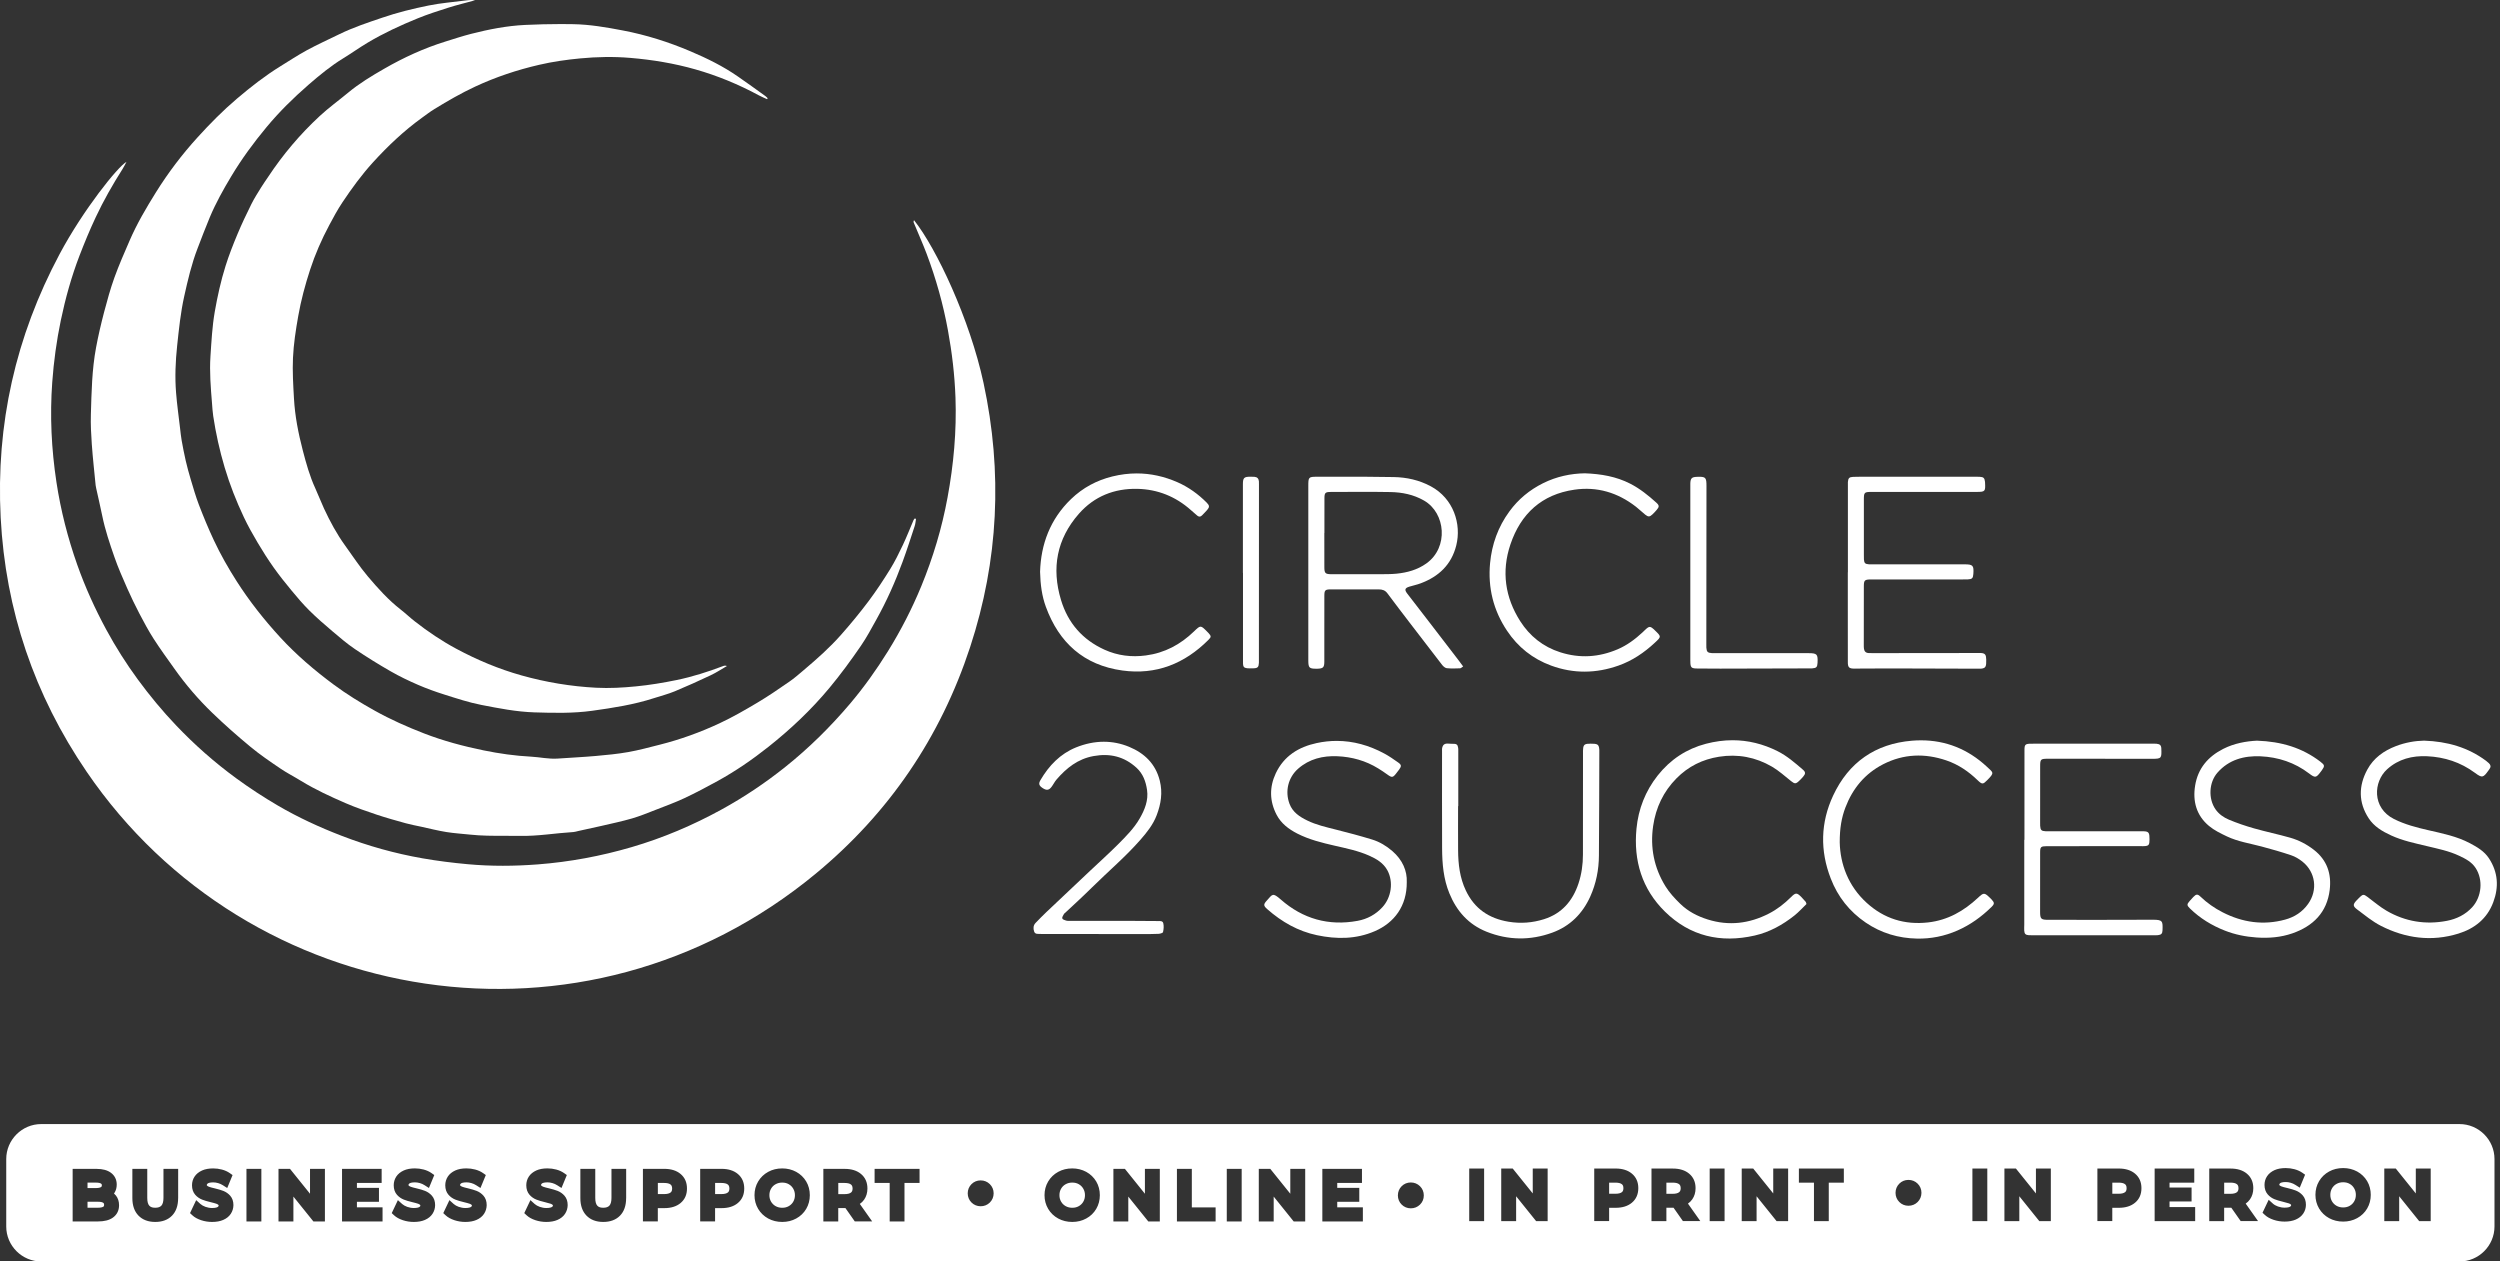
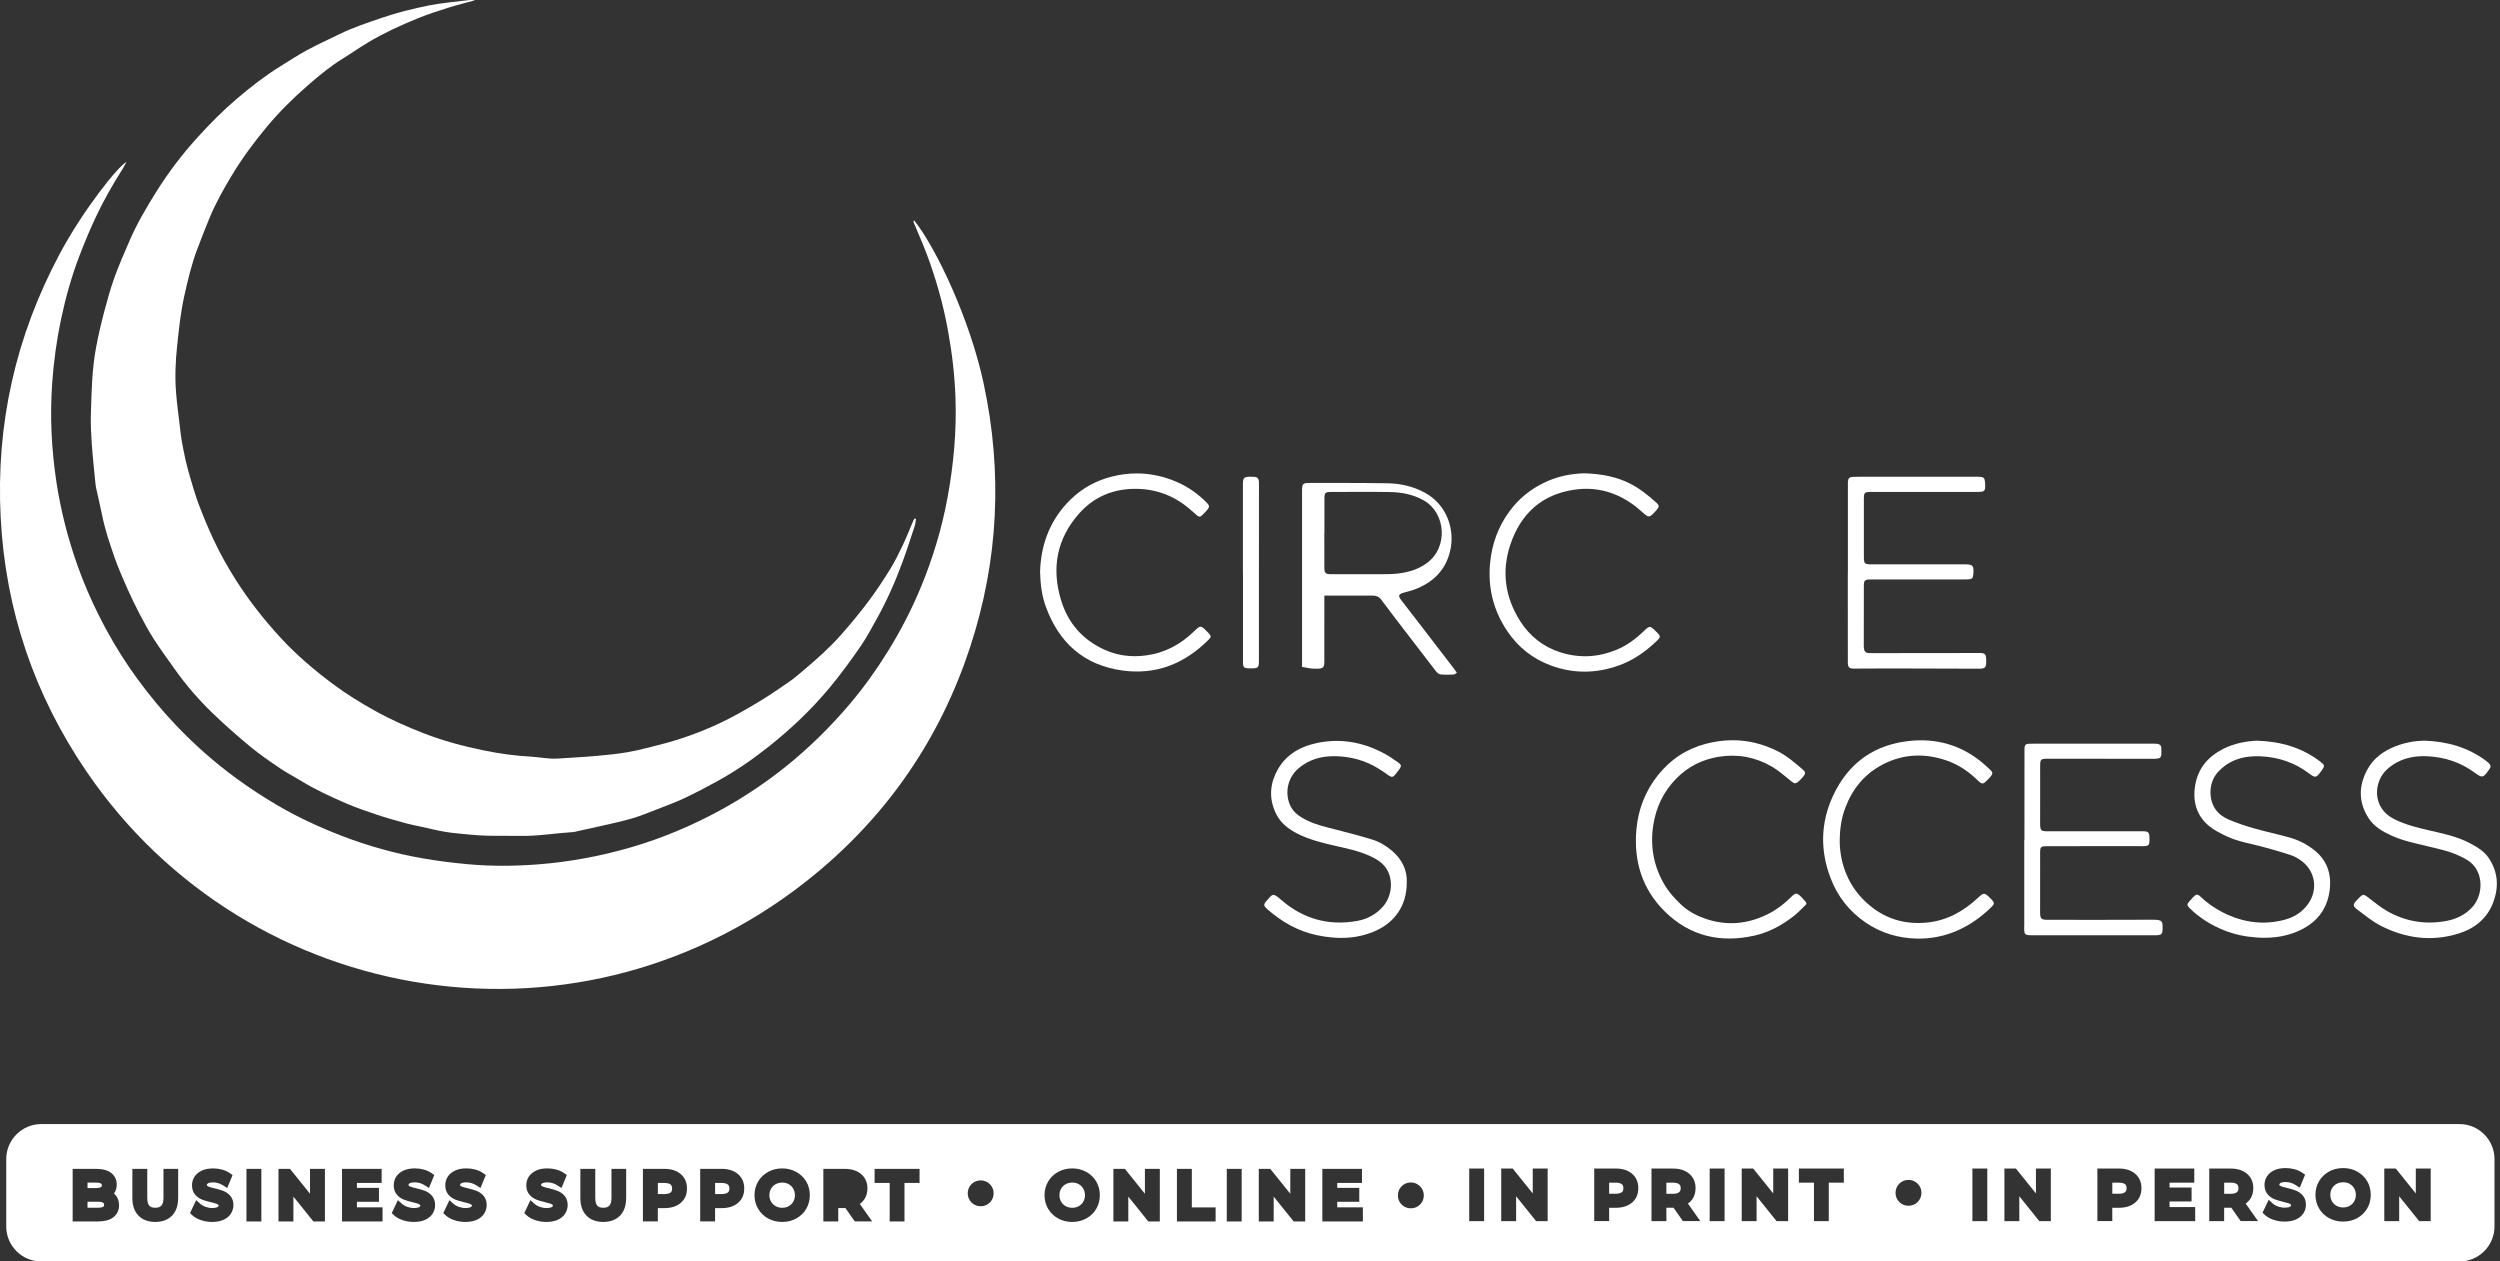
<svg xmlns="http://www.w3.org/2000/svg" version="1.1" id="Layer_1" x="0px" y="0px" viewBox="0 0 857.53 432.7" style="enable-background:new 0 0 857.53 432.7;" xml:space="preserve">
  <rect x="0" y="0" width="857.53" height="432.7" fill="#333333" stroke="none" />
  <style type="text/css">
	.st0{fill:#FFFFFF;}
</style>
  <g>
    <path class="st0" d="M33.5,412.21h-3.48v2.06h3.48c1.21,0,1.74-0.23,1.95-0.36c0.1-0.06,0.26-0.17,0.26-0.66   C35.71,412.89,35.71,412.21,33.5,412.21z" />
    <path class="st0" d="M556.32,406.2c-0.44-0.36-1.2-0.54-2.19-0.54h-2.18v3.81h2.18c1,0,1.75-0.19,2.19-0.54l0,0   c0.25-0.2,0.53-0.53,0.53-1.36C556.85,406.73,556.57,406.4,556.32,406.2z" />
    <path class="st0" d="M34.68,407.16c0.14-0.1,0.25-0.2,0.25-0.58s-0.12-0.49-0.26-0.58c-0.23-0.16-0.72-0.35-1.71-0.35h-2.94v1.87   h2.94C33.95,407.51,34.44,407.32,34.68,407.16z" />
    <path class="st0" d="M575.96,406.2c-0.44-0.36-1.2-0.54-2.19-0.54h-2.18v3.83h2.18c0.99,0,1.75-0.19,2.19-0.55   c0.25-0.21,0.54-0.55,0.54-1.38C576.49,406.73,576.21,406.4,575.96,406.2z" />
-     <path class="st0" d="M291.91,406.31c-0.44-0.36-1.2-0.54-2.19-0.54h-2.18v3.83h2.18c0.99,0,1.75-0.19,2.19-0.55   c0.25-0.21,0.54-0.55,0.54-1.38C292.44,406.85,292.15,406.51,291.91,406.31z" />
    <path class="st0" d="M270.56,406.2c-0.66-0.38-1.4-0.56-2.25-0.56c-0.86,0-1.6,0.19-2.28,0.57c-0.67,0.37-1.17,0.87-1.55,1.53   c-0.38,0.66-0.57,1.39-0.57,2.22c0,0.84,0.19,1.56,0.57,2.22c0.38,0.65,0.89,1.15,1.55,1.53c0.68,0.38,1.43,0.57,2.28,0.57   c0.85,0,1.59-0.18,2.25-0.56c0.66-0.37,1.16-0.88,1.54-1.53c0.38-0.66,0.57-1.39,0.57-2.22s-0.19-1.56-0.57-2.22   C271.72,407.08,271.22,406.58,270.56,406.2z" />
    <path class="st0" d="M249.66,406.31c-0.44-0.36-1.2-0.54-2.19-0.54h-2.18v3.81h2.18c1,0,1.75-0.19,2.19-0.54   c0.25-0.2,0.53-0.53,0.53-1.36C250.19,406.85,249.9,406.51,249.66,406.31z" />
    <path class="st0" d="M370.05,406.2c-0.66-0.38-1.4-0.56-2.25-0.56c-0.86,0-1.6,0.19-2.28,0.57c-0.67,0.37-1.17,0.87-1.55,1.53   c-0.38,0.66-0.57,1.39-0.57,2.22c0,0.84,0.19,1.56,0.57,2.22c0.38,0.66,0.89,1.15,1.55,1.53c0.68,0.38,1.43,0.57,2.28,0.57   c0.85,0,1.59-0.18,2.25-0.56c0.66-0.37,1.16-0.88,1.54-1.53c0.38-0.66,0.57-1.39,0.57-2.22c0-0.83-0.19-1.56-0.57-2.22   C371.21,407.08,370.7,406.58,370.05,406.2z" />
    <path class="st0" d="M230.02,406.31c-0.44-0.36-1.2-0.54-2.19-0.54h-2.18v3.81h2.18c1,0,1.75-0.19,2.19-0.54   c0.25-0.2,0.53-0.53,0.53-1.36C230.55,406.85,230.26,406.51,230.02,406.31z" />
    <path class="st0" d="M728.92,406.2c-0.44-0.36-1.2-0.54-2.19-0.54h-2.18v3.81h2.18c1,0,1.75-0.19,2.19-0.54   c0.25-0.2,0.53-0.53,0.53-1.36C729.45,406.73,729.16,406.4,728.92,406.2z" />
    <path class="st0" d="M767.29,406.2c-0.44-0.36-1.2-0.54-2.19-0.54h-2.18v3.83h2.18c0.99,0,1.75-0.19,2.19-0.55   c0.25-0.21,0.54-0.55,0.54-1.38C767.82,406.73,767.54,406.4,767.29,406.2z" />
    <path class="st0" d="M805.98,406.09c-0.66-0.38-1.4-0.56-2.25-0.56c-0.86,0-1.6,0.19-2.28,0.57c-0.67,0.37-1.18,0.87-1.55,1.53   c-0.38,0.66-0.57,1.39-0.57,2.22c0,0.84,0.19,1.56,0.57,2.22c0.38,0.65,0.89,1.15,1.55,1.53c0.68,0.38,1.43,0.57,2.28,0.57   c0.85,0,1.59-0.18,2.25-0.56c0.66-0.37,1.16-0.88,1.54-1.53c0.38-0.66,0.57-1.39,0.57-2.22c0-0.83-0.19-1.56-0.57-2.22   C807.14,406.96,806.64,406.46,805.98,406.09z" />
    <path class="st0" d="M843.64,385.57H14.14c-6.6,0-12,5.4-12,12v23.13c0,6.6,5.4,12,12,12h829.5c6.6,0,12-5.4,12-12v-23.13   C855.64,390.97,850.24,385.57,843.64,385.57z M38.74,417.64c-1.25,0.9-2.94,1.33-5.15,1.33h-8.67v-18.03h8.24   c2.04,0,3.67,0.44,4.87,1.32c1.32,0.97,2.01,2.37,2.01,4.06c0,1.07-0.26,2.03-0.78,2.84c-0.05,0.08-0.1,0.16-0.16,0.23   c0.24,0.21,0.46,0.44,0.67,0.7c0.71,0.9,1.07,2.03,1.07,3.33C40.84,415.2,40.11,416.66,38.74,417.64z M61.1,410.99   c0,2.56-0.71,4.58-2.1,6c-1.4,1.43-3.34,2.15-5.75,2.15c-2.41,0-4.35-0.73-5.75-2.17c-1.39-1.43-2.1-3.44-2.1-5.98v-10.05h5.11   v9.96c0,2.8,1.11,3.37,2.77,3.37c0.95,0,1.63-0.24,2.08-0.72c0.46-0.5,0.71-1.42,0.71-2.65v-9.96h5.04V410.99z M79.16,416.36   c-0.59,0.89-1.46,1.6-2.6,2.09c-1.06,0.46-2.34,0.69-3.82,0.69c-1.29,0-2.55-0.2-3.75-0.6c-1.25-0.42-2.27-0.98-3.02-1.69   l-0.79-0.74l2.11-4.45l1.47,1.33c0.43,0.38,1.01,0.71,1.72,0.97c0.73,0.26,1.5,0.4,2.27,0.4c1.23,0,1.76-0.24,1.96-0.38   c0.26-0.18,0.28-0.31,0.28-0.47c0-0.14-0.03-0.17-0.05-0.19c-0.18-0.18-0.42-0.31-0.71-0.42c-0.44-0.15-1.1-0.34-1.96-0.54   c-1.22-0.29-2.18-0.58-2.94-0.88c-0.91-0.36-1.71-0.92-2.36-1.66c-0.73-0.84-1.11-1.94-1.11-3.26c0-1.09,0.29-2.1,0.88-2.98   c0.58-0.88,1.44-1.58,2.56-2.09c1.05-0.47,2.33-0.71,3.81-0.71c1.02,0,2.03,0.13,3.01,0.39c1.02,0.27,1.92,0.68,2.68,1.21   l0.97,0.68l-1.83,4.44l-1.48-0.94c-0.51-0.33-1.07-0.58-1.64-0.74c-0.58-0.17-1.16-0.25-1.7-0.25c-1.17,0-1.68,0.24-1.87,0.38   c-0.29,0.21-0.31,0.36-0.31,0.53c0,0.14,0.03,0.16,0.05,0.18c0.2,0.18,0.45,0.33,0.76,0.44c0.45,0.16,1.1,0.34,1.92,0.52   c1.21,0.29,2.19,0.59,2.95,0.88h0c0.9,0.36,1.69,0.91,2.34,1.64c0.74,0.84,1.11,1.93,1.11,3.24   C80.05,414.46,79.75,415.46,79.16,416.36z M89.65,418.97h-5.11v-18.03h5.11V418.97z M111.45,418.97h-3.95l-6.86-8.53v8.53h-5.11   v-18.03h3.95l6.86,8.53v-8.53h5.11V418.97z M131.21,418.97h-13.89v-18.03h13.59v4.83h-8.48v1.68h7.56v4.78h-7.56v1.91h8.79V418.97z    M148.35,416.36c-0.59,0.89-1.46,1.6-2.6,2.09c-1.06,0.46-2.34,0.69-3.82,0.69c-1.29,0-2.55-0.2-3.75-0.6   c-1.25-0.42-2.27-0.98-3.02-1.69l-0.79-0.74l2.11-4.45l1.47,1.33c0.43,0.38,1.01,0.71,1.72,0.97c0.73,0.26,1.5,0.4,2.27,0.4   c1.23,0,1.76-0.24,1.96-0.38c0.26-0.18,0.28-0.31,0.28-0.47c0-0.14-0.03-0.17-0.05-0.19c-0.18-0.18-0.42-0.31-0.71-0.42   c-0.44-0.15-1.1-0.34-1.96-0.54c-1.22-0.29-2.18-0.58-2.94-0.88c-0.91-0.36-1.71-0.92-2.36-1.66c-0.73-0.84-1.11-1.94-1.11-3.26   c0-1.09,0.3-2.1,0.88-2.99c0.58-0.88,1.44-1.58,2.56-2.09c1.05-0.47,2.33-0.71,3.81-0.71c1.02,0,2.03,0.13,3.01,0.39   c1.02,0.27,1.92,0.68,2.68,1.21l0.97,0.68l-1.83,4.44l-1.48-0.94c-0.51-0.33-1.07-0.58-1.64-0.74c-0.58-0.17-1.15-0.25-1.7-0.25   c-1.17,0-1.68,0.24-1.88,0.38c-0.29,0.21-0.31,0.36-0.31,0.53c0,0.14,0.03,0.16,0.05,0.18c0.2,0.18,0.45,0.33,0.76,0.44   c0.45,0.16,1.1,0.34,1.92,0.52c1.23,0.29,2.19,0.58,2.95,0.88c0.9,0.36,1.69,0.91,2.34,1.64c0.74,0.84,1.11,1.93,1.11,3.24   C149.24,414.46,148.94,415.46,148.35,416.36z M166.03,416.36c-0.59,0.89-1.46,1.6-2.6,2.09c-1.06,0.46-2.34,0.69-3.82,0.69   c-1.29,0-2.55-0.2-3.75-0.6c-1.25-0.42-2.27-0.98-3.02-1.69l-0.79-0.74l2.11-4.45l1.47,1.33c0.43,0.38,1.01,0.71,1.72,0.97   c0.73,0.26,1.5,0.4,2.27,0.4c1.23,0,1.76-0.24,1.96-0.38c0.26-0.18,0.28-0.31,0.28-0.47c0-0.14-0.03-0.17-0.05-0.19   c-0.18-0.18-0.42-0.31-0.71-0.42c-0.44-0.15-1.1-0.34-1.96-0.54c-1.22-0.29-2.18-0.58-2.94-0.88c-0.91-0.36-1.71-0.92-2.36-1.66   c-0.73-0.84-1.11-1.94-1.11-3.26c0-1.09,0.3-2.1,0.88-2.99c0.58-0.88,1.44-1.58,2.56-2.09c1.05-0.47,2.33-0.71,3.81-0.71   c1.02,0,2.03,0.13,3.01,0.39c1.02,0.27,1.92,0.68,2.68,1.21l0.97,0.68l-1.83,4.44l-1.48-0.94c-0.51-0.33-1.07-0.58-1.64-0.74   c-0.58-0.17-1.15-0.25-1.7-0.25c-1.17,0-1.68,0.24-1.87,0.38c-0.29,0.21-0.31,0.36-0.31,0.53c0,0.14,0.03,0.16,0.05,0.18   c0.2,0.18,0.45,0.33,0.76,0.44c0.45,0.16,1.1,0.34,1.92,0.52c1.21,0.29,2.19,0.59,2.95,0.88l0,0c0.9,0.36,1.69,0.91,2.34,1.64   c0.74,0.84,1.11,1.93,1.11,3.24C166.92,414.46,166.62,415.46,166.03,416.36z M193.81,416.36c-0.59,0.89-1.46,1.6-2.6,2.09   c-1.06,0.46-2.34,0.69-3.82,0.69c-1.29,0-2.55-0.2-3.75-0.6c-1.25-0.42-2.27-0.98-3.02-1.69l-0.79-0.74l2.11-4.45l1.47,1.33   c0.43,0.38,1.01,0.71,1.72,0.97c0.73,0.26,1.5,0.4,2.27,0.4c1.23,0,1.76-0.24,1.97-0.38c0.26-0.18,0.28-0.31,0.28-0.47   c0-0.14-0.03-0.17-0.05-0.19c-0.18-0.18-0.42-0.31-0.71-0.42c-0.44-0.15-1.1-0.33-1.96-0.54c-1.22-0.29-2.18-0.58-2.94-0.88   c-0.91-0.36-1.71-0.92-2.36-1.66c-0.73-0.84-1.11-1.94-1.11-3.26c0-1.09,0.29-2.1,0.88-2.99c0.58-0.88,1.44-1.58,2.56-2.09   c1.05-0.47,2.33-0.71,3.81-0.71c1.02,0,2.03,0.13,3.01,0.39c1.02,0.27,1.92,0.68,2.68,1.21l0.97,0.68l-1.83,4.44l-1.48-0.94   c-0.52-0.33-1.07-0.58-1.64-0.74c-0.58-0.17-1.15-0.25-1.7-0.25c-1.17,0-1.68,0.24-1.88,0.38c-0.29,0.21-0.31,0.36-0.31,0.53   c0,0.14,0.03,0.16,0.05,0.18c0.2,0.18,0.45,0.33,0.76,0.44c0.45,0.16,1.1,0.34,1.92,0.52c1.21,0.29,2.19,0.59,2.95,0.88l0,0   c0.9,0.36,1.69,0.91,2.34,1.64c0.74,0.84,1.11,1.93,1.11,3.24C194.7,414.46,194.4,415.46,193.81,416.36z M214.77,410.99   c0,2.56-0.71,4.58-2.1,6c-1.4,1.43-3.34,2.15-5.75,2.15c-2.41,0-4.35-0.73-5.75-2.17c-1.39-1.43-2.1-3.44-2.1-5.98v-10.05h5.11   v9.96c0,2.8,1.11,3.37,2.77,3.37c0.95,0,1.63-0.24,2.08-0.72c0.46-0.5,0.71-1.42,0.71-2.65v-9.96h5.04V410.99z M233.44,412.66   c-1.39,1.16-3.25,1.74-5.55,1.74h-2.25v4.56h-5.11v-18.03h7.35c2.3,0,4.17,0.59,5.55,1.74c1.47,1.22,2.21,2.9,2.21,4.99   C235.65,409.76,234.91,411.44,233.44,412.66z M253.08,412.66c-1.38,1.16-3.25,1.74-5.55,1.74h-2.25v4.56h-5.11v-18.03h7.35   c2.3,0,4.17,0.59,5.55,1.74c1.47,1.22,2.21,2.9,2.21,4.99C255.29,409.76,254.55,411.44,253.08,412.66z M276.54,414.66   c-0.82,1.4-1.98,2.51-3.43,3.3c-1.44,0.79-3.05,1.18-4.8,1.18c-1.76,0-3.39-0.4-4.82-1.18c-1.45-0.8-2.61-1.91-3.44-3.31   c-0.83-1.4-1.25-2.98-1.25-4.69c0-1.71,0.42-3.29,1.25-4.69c0.83-1.4,1.99-2.52,3.44-3.31c1.43-0.79,3.06-1.18,4.82-1.18   c1.75,0,3.36,0.4,4.8,1.18c1.45,0.79,2.6,1.91,3.43,3.3c0.82,1.39,1.24,2.98,1.24,4.7S277.36,413.26,276.54,414.66z M293.21,418.97   l-3.22-4.59c-0.08,0-0.14,0-0.21,0h-2.25v4.59h-5.11v-18.03h7.36c2.3,0,4.17,0.59,5.55,1.74c1.47,1.22,2.21,2.9,2.21,4.99   c0,1.47-0.38,2.75-1.13,3.82h0c-0.4,0.58-0.9,1.07-1.48,1.47l4.24,6H293.21z M315.42,405.77h-5.17v13.2h-5.08v-13.2h-5.17v-4.83   h15.42V405.77z M339.53,412.48c-0.85,0.84-1.94,1.28-3.15,1.28c-1.22,0-2.31-0.45-3.15-1.29c-0.84-0.84-1.29-1.93-1.29-3.14   c0-1.22,0.45-2.31,1.29-3.15c0.83-0.84,1.92-1.29,3.14-1.29c1.21,0,2.3,0.44,3.15,1.28c0.85,0.84,1.31,1.93,1.31,3.15   C340.83,410.55,340.38,411.63,339.53,412.48z M376.02,414.66c-0.82,1.4-1.97,2.51-3.43,3.3c-1.44,0.79-3.05,1.18-4.8,1.18   c-1.76,0-3.39-0.4-4.82-1.18c-1.45-0.79-2.61-1.91-3.44-3.31c-0.83-1.4-1.25-2.98-1.25-4.69c0-1.71,0.42-3.29,1.25-4.69   c0.83-1.4,1.99-2.52,3.44-3.31c1.43-0.79,3.06-1.18,4.82-1.18c1.75,0,3.36,0.4,4.8,1.18c1.45,0.79,2.6,1.91,3.43,3.3   c0.82,1.39,1.24,2.98,1.24,4.7S376.84,413.26,376.02,414.66z M397.83,418.97h-3.95l-6.86-8.53v8.53h-5.11v-18.03h3.95l6.86,8.53   v-8.53h5.11V418.97z M416.97,418.97H403.7v-18.03h5.11v13.2h8.16V418.97z M425.91,418.97h-5.11v-18.03h5.11V418.97z M447.7,418.97   h-3.95l-6.86-8.53v8.53h-5.11v-18.03h3.95l6.86,8.53v-8.53h5.11V418.97z M467.47,418.97h-13.89v-18.03h13.59v4.83h-8.48v1.68h7.56   v4.78h-7.56v1.91h8.79V418.97z M487.08,413.19c-0.86,0.84-1.94,1.28-3.15,1.28c-1.22,0-2.31-0.45-3.15-1.29   c-0.84-0.84-1.29-1.93-1.29-3.14c0-1.22,0.45-2.31,1.29-3.15c0.83-0.84,1.92-1.29,3.14-1.29c1.21,0,2.3,0.44,3.15,1.28   c0.85,0.84,1.31,1.93,1.31,3.15C488.39,411.26,487.94,412.35,487.08,413.19z M509.07,418.86h-5.11v-18.03h5.11V418.86z    M530.86,418.86h-3.95l-6.86-8.53v8.53h-5.11v-18.03h3.95l6.86,8.53v-8.53h5.11V418.86z M559.75,412.55   c-1.39,1.16-3.25,1.74-5.55,1.74h-2.25v4.56h-5.11v-18.03h7.36c2.3,0,4.17,0.59,5.55,1.74c1.47,1.22,2.21,2.9,2.21,4.99   S561.21,411.33,559.75,412.55z M577.27,418.86l-3.22-4.59c-0.08,0-0.14,0-0.21,0h-2.25v4.59h-5.11v-18.03h7.36   c2.3,0,4.17,0.59,5.55,1.74c1.47,1.22,2.21,2.9,2.21,4.99c0,1.46-0.38,2.75-1.13,3.82l0,0c-0.4,0.58-0.9,1.07-1.48,1.47l4.24,6   H577.27z M591.55,418.86h-5.11v-18.03h5.11V418.86z M613.34,418.86h-3.95l-6.86-8.53v8.53h-5.1v-18.03h3.95l6.86,8.53v-8.53h5.11   V418.86z M632.46,405.66h-5.17v13.2h-5.08v-13.2h-5.17v-4.83h15.42V405.66z M657.77,412.31c-0.85,0.84-1.94,1.28-3.15,1.28   c-1.22,0-2.31-0.45-3.14-1.29c-0.84-0.84-1.29-1.93-1.29-3.14c0-1.22,0.45-2.31,1.29-3.15c0.83-0.84,1.92-1.29,3.14-1.29   c1.21,0,2.3,0.44,3.15,1.28c0.85,0.84,1.31,1.93,1.31,3.15C659.07,410.38,658.62,411.47,657.77,412.31z M681.67,418.86h-5.11   v-18.03h5.11V418.86z M703.46,418.86h-3.95l-6.86-8.53v8.53h-5.11v-18.03h3.95l6.86,8.53v-8.53h5.11V418.86z M732.34,412.55   c-1.39,1.16-3.25,1.74-5.55,1.74h-2.25v4.56h-5.11v-18.03h7.35c2.3,0,4.17,0.59,5.55,1.74c1.47,1.22,2.21,2.9,2.21,4.99   C734.55,409.65,733.81,411.33,732.34,412.55z M752.96,418.86h-13.89v-18.03h13.59v4.83h-8.48v1.68h7.56v4.78h-7.56v1.91h8.79   V418.86z M768.59,418.86l-3.22-4.59c-0.07,0-0.15,0-0.21,0h-2.25v4.59h-5.11v-18.03h7.35c2.3,0,4.17,0.59,5.55,1.74   c1.47,1.22,2.21,2.9,2.21,4.99c0,1.46-0.38,2.75-1.13,3.82c-0.4,0.58-0.9,1.07-1.48,1.47l4.24,6H768.59z M790.06,416.24   c-0.59,0.89-1.47,1.6-2.6,2.09c-1.06,0.46-2.34,0.69-3.82,0.69c-1.29,0-2.55-0.2-3.75-0.6c-1.25-0.42-2.27-0.98-3.02-1.69   l-0.8-0.74l2.11-4.45l1.47,1.33c0.43,0.39,1.01,0.71,1.72,0.97c0.73,0.26,1.5,0.4,2.27,0.4c1.23,0,1.76-0.24,1.96-0.38   c0.26-0.18,0.28-0.32,0.28-0.47c0-0.14-0.03-0.17-0.05-0.19c-0.18-0.18-0.42-0.31-0.71-0.42c-0.45-0.16-1.11-0.34-1.96-0.54   c-1.21-0.29-2.17-0.58-2.94-0.88c-0.92-0.36-1.71-0.92-2.36-1.66c-0.73-0.84-1.11-1.94-1.11-3.26c0-1.09,0.29-2.1,0.88-2.98   c0.58-0.88,1.44-1.58,2.56-2.09c1.05-0.47,2.33-0.71,3.82-0.71c1.01,0,2.03,0.13,3.01,0.39c1.02,0.27,1.92,0.68,2.68,1.2l0.97,0.68   l-1.83,4.45l-1.48-0.94c-0.51-0.33-1.07-0.58-1.64-0.74c-0.58-0.17-1.15-0.25-1.7-0.25c-1.18,0-1.68,0.24-1.88,0.38   c-0.29,0.21-0.31,0.36-0.31,0.53c0,0.14,0.03,0.16,0.05,0.18c0.2,0.18,0.45,0.33,0.76,0.44c0.46,0.16,1.1,0.34,1.92,0.52   c1.23,0.29,2.19,0.58,2.95,0.88c0.9,0.36,1.69,0.91,2.34,1.64c0.74,0.84,1.11,1.93,1.11,3.24   C790.95,414.35,790.65,415.35,790.06,416.24z M811.96,414.54c-0.82,1.4-1.98,2.51-3.43,3.3c-1.44,0.79-3.05,1.18-4.8,1.18   c-1.77,0-3.39-0.4-4.82-1.18c-1.45-0.79-2.61-1.91-3.44-3.31c-0.83-1.4-1.25-2.98-1.25-4.69c0-1.71,0.42-3.29,1.25-4.69   c0.83-1.4,1.99-2.52,3.44-3.31c1.43-0.79,3.05-1.18,4.82-1.18c1.75,0,3.36,0.4,4.8,1.18c1.45,0.79,2.6,1.91,3.43,3.3   c0.82,1.39,1.24,2.98,1.24,4.7C813.2,411.57,812.78,413.15,811.96,414.54z M833.76,418.86h-3.95l-6.86-8.53v8.53h-5.11v-18.03h3.95   l6.86,8.53v-8.53h5.11V418.86z" />
    <path class="st0" d="M279.78,299.7c25.12-20.75,42.84-46.8,53-77.78c9.74-29.71,11.18-59.92,4.59-90.54   c-4.72-21.9-16.2-46.25-23.84-55.84c-0.39,0.59,0,1.05,0.19,1.52c1.37,3.33,2.85,6.62,4.12,9.98c3.21,8.53,5.68,17.28,7.31,26.25   c1.4,7.63,2.31,15.33,2.59,23.09c0.41,11.52-0.63,22.92-2.72,34.25c-1.92,10.49-4.98,20.64-9.03,30.49   c-3.19,7.74-7.01,15.16-11.43,22.29c-3.94,6.34-8.25,12.39-13.07,18.07c-6.69,7.88-14.02,15.12-22.11,21.58   c-6.88,5.5-14.18,10.39-21.89,14.62c-9.81,5.39-20.08,9.75-30.85,12.9c-10.53,3.08-21.24,5.08-32.18,5.92   c-7.99,0.61-15.99,0.67-23.96-0.06c-5.22-0.47-10.45-1.13-15.61-2.03c-9.46-1.66-18.68-4.24-27.65-7.7   c-7.59-2.92-14.96-6.31-21.98-10.42c-4.9-2.87-9.64-5.97-14.23-9.32c-7.46-5.46-14.36-11.55-20.72-18.25   c-4.67-4.91-8.98-10.13-13-15.6c-4.01-5.47-7.64-11.19-10.86-17.14c-3.87-7.15-7.22-14.53-9.94-22.21   c-3.26-9.24-5.68-18.68-7.15-28.36c-1.73-11.39-2.28-22.83-1.44-34.32c0.52-7.13,1.48-14.21,2.94-21.21   c1.58-7.54,3.63-14.95,6.39-22.14c1.71-4.44,3.53-8.85,5.55-13.15c2.69-5.74,5.83-11.26,9.24-16.62c0.5-0.79,0.9-1.64,1.34-2.45   c-2.95,1.6-14.87,16.51-22.95,31.66c-15.07,28.25-21.86,58.39-20.2,90.35c1.65,31.79,11.54,60.86,29.47,87.16   C85.39,346.36,200.46,365.21,279.78,299.7z" />
    <path class="st0" d="M35.7,107.09c-1.05,4.01-1.99,8.05-2.75,12.12c-1.42,7.58-1.55,15.29-1.78,22.97   c-0.1,3.41,0.08,6.84,0.32,10.24c0.33,4.68,0.86,9.35,1.31,14.02c0.04,0.36,0.13,0.72,0.2,1.08c0.7,3.16,1.43,6.3,2.08,9.46   c0.98,4.79,2.54,9.42,4.14,14.02c1.27,3.68,2.86,7.26,4.43,10.83c1.3,2.95,2.71,5.85,4.2,8.71c1.52,2.91,3.09,5.82,4.86,8.59   c2.27,3.53,4.75,6.92,7.18,10.34c3.82,5.39,8.12,10.4,12.86,14.98c4.2,4.06,8.61,7.94,13.11,11.67c3.23,2.68,6.72,5.06,10.2,7.42   c2.32,1.58,4.83,2.85,7.21,4.32c4.89,2.99,10.08,5.38,15.32,7.65c3.45,1.49,7.03,2.73,10.6,3.92c3.29,1.1,6.63,2.02,9.97,2.95   c1.76,0.49,3.56,0.81,5.35,1.2c2.85,0.62,5.69,1.35,8.56,1.81c2.71,0.44,5.45,0.59,8.18,0.89c3.89,0.42,7.8,0.42,11.69,0.41   c1.77,0,3.53,0,5.31,0.03c6.2,0.13,12.28-0.95,18.42-1.32c0.54-0.03,1.08-0.22,1.61-0.34c2.67-0.59,5.36-1.15,8.03-1.77   c3.49-0.81,7.01-1.55,10.46-2.55c2.74-0.8,5.4-1.89,8.06-2.93c3.34-1.3,6.72-2.53,9.97-4.05c3.85-1.81,7.62-3.81,11.36-5.87   c6.15-3.39,11.93-7.36,17.42-11.72c7.62-6.05,14.66-12.68,20.9-20.19c3.87-4.65,7.43-9.52,10.84-14.49   c1.96-2.85,3.59-5.94,5.28-8.97c3.54-6.35,6.49-12.98,8.99-19.8c1.49-4.06,2.81-8.18,4.16-12.29c0.26-0.79,0.3-1.63,0.45-2.45   c-0.14-0.04-0.29-0.09-0.43-0.14c-0.14,0.18-0.32,0.34-0.41,0.54c-1.22,2.86-2.35,5.76-3.68,8.57c-1.33,2.81-2.71,5.62-4.34,8.26   c-2.34,3.78-4.79,7.5-7.46,11.06c-2.96,3.94-6.11,7.76-9.38,11.46c-3.92,4.45-8.37,8.37-12.89,12.19   c-1.58,1.33-3.14,2.72-4.85,3.89c-3.61,2.49-7.23,4.99-10.99,7.22c-4.24,2.52-8.53,5-12.99,7.08c-6.57,3.07-13.4,5.54-20.45,7.32   c-3.61,0.91-7.2,1.9-10.85,2.54c-3.66,0.65-7.37,1-11.07,1.33c-4.37,0.39-8.76,0.59-13.14,0.9c-3.08,0.21-6.07-0.5-9.12-0.66   c-5.5-0.29-10.91-1.05-16.3-2.16c-6.94-1.43-13.76-3.24-20.37-5.8c-5.8-2.25-11.47-4.76-16.9-7.79c-4.91-2.73-9.68-5.67-14.19-9.02   c-6.57-4.88-12.78-10.17-18.33-16.22c-5.49-5.99-10.51-12.33-14.89-19.19c-2.89-4.53-5.54-9.18-7.81-14.03   c-1.86-3.96-3.54-8.03-5.11-12.11c-1.11-2.89-1.96-5.89-2.85-8.85c-0.63-2.09-1.2-4.22-1.7-6.35c-0.53-2.31-0.98-4.65-1.4-6.99   c-0.24-1.38-0.38-2.78-0.54-4.17c-0.47-4.06-1.05-8.11-1.37-12.18c-0.43-5.36-0.2-10.72,0.37-16.08   c0.61-5.69,1.18-11.38,2.43-16.99c1.23-5.53,2.51-11.05,4.55-16.35c1.38-3.57,2.72-7.16,4.2-10.69c2.06-4.9,4.64-9.53,7.37-14.08   c3.58-5.98,7.7-11.58,12.15-16.93c4.34-5.22,9.18-9.98,14.29-14.43c3.81-3.31,7.72-6.54,12.07-9.19c2.8-1.71,5.48-3.64,8.31-5.32   c5.46-3.26,11.22-5.92,17.09-8.31c3.44-1.4,6.99-2.55,10.53-3.67c3.04-0.96,6.14-1.7,9.22-2.55c-0.37-0.06-0.73-0.1-1.09-0.1h-0.27   c-0.6,0.01-1.18,0.08-1.77,0.15c-4.29,0.56-8.62,0.89-12.85,1.75c-5.37,1.09-10.69,2.39-15.9,4.18c-4.97,1.69-9.94,3.33-14.67,5.64   c-3.72,1.82-7.5,3.53-11.14,5.5c-3.1,1.68-6.05,3.64-9.06,5.49c-5.31,3.28-10.21,7.11-14.95,11.14c-4.8,4.08-9.22,8.55-13.45,13.21   C62.45,52.95,57.68,59.25,53.47,66c-3.32,5.33-6.51,10.74-9.01,16.52c-1.81,4.19-3.66,8.38-5.21,12.67   C37.86,99.08,36.75,103.09,35.7,107.09z" />
-     <path class="st0" d="M152.94,14.2c-7.44,2.3-14.48,5.53-21.21,9.41c-4.28,2.46-8.51,5.01-12.33,8.19   c-3.24,2.69-6.67,5.16-9.74,8.01c-6.73,6.24-12.63,13.22-17.7,20.89c-0.77,1.17-1.6,2.3-2.33,3.49c-1.18,1.92-2.41,3.82-3.41,5.83   c-1.68,3.38-3.31,6.8-4.76,10.28c-1.5,3.59-2.94,7.24-4.1,10.95c-1.61,5.12-2.76,10.36-3.69,15.66c-0.88,5.08-1.14,10.19-1.48,15.3   c-0.35,5.36,0.09,10.73,0.53,16.09c0.12,1.46,0.19,2.93,0.41,4.37c0.9,5.98,2.2,11.86,3.93,17.67c1.75,5.87,3.97,11.53,6.58,17.05   c1.43,3.03,3.08,5.96,4.79,8.84c1.7,2.88,3.51,5.71,5.44,8.44c1.94,2.73,4.04,5.36,6.18,7.94c1.94,2.35,3.92,4.68,6.08,6.82   c2.51,2.49,5.19,4.81,7.89,7.1c2.51,2.13,5.03,4.29,7.75,6.13c3.98,2.69,8.08,5.23,12.25,7.62c3.01,1.73,6.16,3.24,9.35,4.62   c2.96,1.28,6.01,2.39,9.08,3.35c4.18,1.32,8.38,2.71,12.67,3.55c5.98,1.16,11.98,2.35,18.11,2.55c6.66,0.21,13.32,0.37,19.93-0.55   c7.13-0.99,14.25-2.09,21.13-4.32c2.38-0.77,4.82-1.39,7.13-2.34c4.17-1.73,8.28-3.59,12.36-5.52c1.93-0.91,3.72-2.1,5.57-3.17   c-0.53-0.2-0.94-0.13-1.32,0.02c-5.2,1.97-10.5,3.67-15.94,4.79c-4.59,0.94-9.25,1.72-13.91,2.17c-4.55,0.45-9.15,0.71-13.7,0.47   c-8.66-0.45-17.19-1.87-25.58-4.22c-7.8-2.19-15.19-5.29-22.3-9.1c-5.07-2.71-9.82-5.92-14.34-9.46c-1.64-1.27-3.13-2.72-4.77-3.99   c-4.27-3.32-7.86-7.32-11.32-11.41c-2.82-3.34-5.23-7.04-7.8-10.6c-2.87-3.97-5.18-8.27-7.24-12.7c-1.05-2.27-1.93-4.62-2.97-6.89   c-1.93-4.18-3.15-8.61-4.3-13.02c-1.52-5.84-2.7-11.79-3.03-17.84c-0.26-4.63-0.55-9.28-0.34-13.9c0.22-4.8,0.96-9.57,1.8-14.33   c0.95-5.43,2.38-10.72,4.08-15.94c1.72-5.29,3.95-10.37,6.57-15.28c1.4-2.64,2.83-5.28,4.48-7.76c3.22-4.82,6.62-9.5,10.54-13.8   c5.11-5.61,10.59-10.79,16.74-15.24c1.44-1.03,2.84-2.12,4.35-3.04c4.52-2.77,9.1-5.42,13.93-7.67c7.06-3.29,14.39-5.73,21.96-7.48   c4.64-1.08,9.34-1.75,14.1-2.2c5.73-0.54,11.44-0.66,17.18-0.17c7.56,0.63,15.02,1.87,22.31,3.94c7.59,2.16,14.86,5.17,21.81,8.93   c0.89,0.48,1.85,0.86,2.78,1.29c0.06-0.11,0.13-0.23,0.19-0.34c-0.26-0.24-0.5-0.52-0.78-0.73c-3.12-2.24-6.22-4.5-9.38-6.68   c-5.08-3.53-10.62-6.26-16.28-8.66c-7.48-3.18-15.21-5.64-23.22-7.16c-5.64-1.08-11.31-2.06-17.05-2.16   c-1.37-0.02-2.75-0.04-4.13-0.04c-4.12,0-8.23,0.11-12.34,0.3c-6.29,0.3-12.47,1.51-18.57,3.07   C158.63,12.38,155.79,13.31,152.94,14.2z" />
-     <path class="st0" d="M451.51,229.38c0.12,0,0.24,0,0.37,0c1.96-0.06,2.37-0.45,2.38-2.38c0.01-3.11,0-6.23,0-9.34   c0-4.46-0.01-8.91,0.01-13.37c0.01-1.84,0.29-2.1,2.15-2.13c1.28-0.02,2.56,0.01,3.85,0.01c4.21,0.01,8.42,0.02,12.63,0   c1.24-0.01,2.22,0.29,3.01,1.36c2.62,3.52,5.29,7.01,7.96,10.5c3.59,4.7,7.19,9.4,10.82,14.07c0.39,0.49,1.01,1.04,1.58,1.1   c1.51,0.16,3.04,0.09,4.56,0.04c0.3-0.01,0.59-0.34,1.05-0.64c-0.6-0.8-1.12-1.53-1.66-2.23c-3.34-4.36-6.68-8.71-10.03-13.06   c-2.49-3.24-5-6.46-7.49-9.71c-1-1.3-0.82-1.89,0.72-2.37c1.28-0.39,2.61-0.66,3.86-1.13c6.22-2.32,10.58-6.39,12.24-13.02   c1.82-7.25-0.89-16.07-8.75-20.28c-3.97-2.13-8.26-3.08-12.68-3.16c-6.15-0.12-12.31-0.12-18.47-0.11c-2.51,0-5.02,0-7.53,0h-0.39   c-2.88,0-2.93,0.17-2.93,3.23c0,19.96,0,39.93,0,59.88C448.79,229.07,449.1,229.38,451.51,229.38z M454.29,182.81   c0-3.96-0.01-7.93,0.01-11.89c0-1.86,0.29-2.17,2.1-2.17c6.83-0.02,13.66-0.09,20.48,0.03c4.05,0.07,7.98,0.85,11.58,2.92   c7.43,4.27,8.48,16.08,0.83,21.55c-3.07,2.2-6.58,3.16-10.26,3.53c-1.94,0.19-3.9,0.17-5.85,0.18c-2.08,0.01-4.16,0.01-6.24,0.01   c-3.41,0-6.82-0.01-10.22-0.01c-2.12,0-2.45-0.32-2.45-2.43c-0.02-3.9-0.01-7.8-0.01-11.71H454.29z" />
+     <path class="st0" d="M451.51,229.38c0.12,0,0.24,0,0.37,0c1.96-0.06,2.37-0.45,2.38-2.38c0.01-3.11,0-6.23,0-9.34   c0-4.46-0.01-8.91,0.01-13.37c1.28-0.02,2.56,0.01,3.85,0.01c4.21,0.01,8.42,0.02,12.63,0   c1.24-0.01,2.22,0.29,3.01,1.36c2.62,3.52,5.29,7.01,7.96,10.5c3.59,4.7,7.19,9.4,10.82,14.07c0.39,0.49,1.01,1.04,1.58,1.1   c1.51,0.16,3.04,0.09,4.56,0.04c0.3-0.01,0.59-0.34,1.05-0.64c-0.6-0.8-1.12-1.53-1.66-2.23c-3.34-4.36-6.68-8.71-10.03-13.06   c-2.49-3.24-5-6.46-7.49-9.71c-1-1.3-0.82-1.89,0.72-2.37c1.28-0.39,2.61-0.66,3.86-1.13c6.22-2.32,10.58-6.39,12.24-13.02   c1.82-7.25-0.89-16.07-8.75-20.28c-3.97-2.13-8.26-3.08-12.68-3.16c-6.15-0.12-12.31-0.12-18.47-0.11c-2.51,0-5.02,0-7.53,0h-0.39   c-2.88,0-2.93,0.17-2.93,3.23c0,19.96,0,39.93,0,59.88C448.79,229.07,449.1,229.38,451.51,229.38z M454.29,182.81   c0-3.96-0.01-7.93,0.01-11.89c0-1.86,0.29-2.17,2.1-2.17c6.83-0.02,13.66-0.09,20.48,0.03c4.05,0.07,7.98,0.85,11.58,2.92   c7.43,4.27,8.48,16.08,0.83,21.55c-3.07,2.2-6.58,3.16-10.26,3.53c-1.94,0.19-3.9,0.17-5.85,0.18c-2.08,0.01-4.16,0.01-6.24,0.01   c-3.41,0-6.82-0.01-10.22-0.01c-2.12,0-2.45-0.32-2.45-2.43c-0.02-3.9-0.01-7.8-0.01-11.71H454.29z" />
    <path class="st0" d="M636.27,229.35c0.3,0,0.61-0.02,0.91-0.02c3.66-0.02,7.32-0.06,10.98-0.05c10.26,0.02,20.51,0.06,30.77,0.09   c0.31,0,0.62,0.01,0.92-0.05c1.27-0.23,1.5-0.73,1.45-3.06c-0.04-1.63-0.35-2.09-1.54-2.25c-0.35-0.05-0.73-0.02-1.1-0.02   c-12.08,0.01-24.17,0.03-36.26,0.04c-0.49,0-0.98-0.01-1.46-0.03c-0.94-0.04-1.45-0.57-1.58-1.47c-0.06-0.42-0.06-0.85-0.06-1.28   c0-6.72,0-13.43,0.02-20.14c0-2.07,0.27-2.32,2.31-2.36c0.37-0.01,0.73,0,1.1,0c10.2,0,20.39,0,30.58,0c0.55,0,1.1,0.02,1.65-0.01   c1.5-0.08,1.81-0.39,1.92-1.85c0.21-2.93-0.13-3.32-3.04-3.32c-10.44,0-20.88,0-31.31,0c-0.49,0-0.98,0.03-1.47-0.01   c-1.29-0.09-1.61-0.4-1.71-1.66c-0.04-0.54-0.02-1.1-0.02-1.65c0-6.22,0-12.45,0-18.68c0-2.77,0.06-2.84,2.91-2.84h35.71   c2.96,0,3.11-0.16,2.95-3.1c-0.01-0.13-0.01-0.25-0.02-0.37c-0.16-1.33-0.49-1.64-1.87-1.72c-0.3-0.01-0.61-0.01-0.91-0.01   c-12.88,0-25.76,0-38.64,0c-0.56,0-1.12,0-1.68,0c-0.72,0-1.44,0.01-2.16,0.04c-1.33,0.06-1.68,0.46-1.77,1.8   c-0.03,0.37,0,0.73,0,1.1v29.85h-0.03v10.62c0,6.66,0,13.31,0.01,19.97C633.8,228.97,634.2,229.36,636.27,229.35z" />
    <path class="st0" d="M695.91,320.79c0.36,0.03,0.73,0.01,1.1,0.01c13.86,0.01,27.71,0.01,41.57,0.01c0.55,0,1.1,0.03,1.65-0.04   c1.11-0.14,1.5-0.52,1.54-1.67c0.11-3.11,0.09-3.63-3.33-3.62c-11.96,0.06-23.93,0.04-35.89,0.03c-2.46,0-2.77-0.32-2.77-2.74   c-0.01-6.78-0.01-13.55,0.01-20.33c0-1.96,0.24-2.16,2.25-2.19c0.24,0,0.49,0,0.73,0c10.5,0,21,0,31.5-0.01   c0.55,0,1.1,0.04,1.64-0.03c1.19-0.15,1.39-0.52,1.4-2.3c0.01-2.06-0.23-2.55-1.39-2.73c-0.48-0.07-0.98-0.04-1.46-0.04   c-10.2,0-20.39-0.01-30.58-0.01c-0.74,0-1.47,0.03-2.2,0c-1.46-0.07-1.79-0.41-1.88-1.89c-0.02-0.37-0.01-0.73-0.01-1.1   c0-6.35,0-12.7,0.01-19.05c0-2.77,0.08-2.83,2.92-2.83c3.55,0,7.1,0,10.66,0c8.29,0,16.58,0,24.87,0.02   c3.22,0.01,3.23-0.23,3.11-3.56c-0.04-1.09-0.51-1.49-1.62-1.6c-0.54-0.05-1.1-0.03-1.65-0.03h-28.93c-2.18,0-4.37-0.01-6.56-0.01   c-1.96,0-3.93,0-5.9,0.02c-2.02,0.02-2.28,0.28-2.28,2.18c-0.01,10.26-0.01,20.51-0.01,30.77h-0.06v29.11   c0,0.67-0.06,1.34-0.02,2.01C694.42,320.35,694.76,320.68,695.91,320.79z" />
    <path class="st0" d="M808.54,311.96c2.63,1.96,5.21,4.11,8.11,5.6c8.47,4.32,17.43,5.52,26.63,2.67   c5.54-1.72,9.83-5.11,11.94-10.75c1.97-5.25,1.64-10.29-1.47-15.05c-1.6-2.44-4.02-3.86-6.51-5.18c-4.48-2.38-9.41-3.36-14.28-4.48   c-4.05-0.93-8.05-1.96-11.8-3.84c-7.6-3.83-7.06-12.78-2.36-17.05c3.93-3.56,8.68-4.71,13.73-4.48c5.96,0.27,11.49,2.07,16.37,5.67   c2.54,1.87,2.87,1.75,4.74-0.88c0.1-0.15,0.21-0.3,0.32-0.45c0.52-0.72,0.38-1.37-0.24-1.95c-0.31-0.29-0.63-0.57-0.98-0.83   c-6.2-4.6-13.24-6.63-21.24-6.91c-3.09,0.06-6.45,0.63-9.67,1.87c-4.16,1.6-7.67,4.08-9.83,8.09c-3.02,5.6-3.05,11.24,0.47,16.65   c1.85,2.85,4.71,4.53,7.75,5.92c3.92,1.8,8.11,2.65,12.26,3.65c3.73,0.9,7.52,1.65,11.02,3.3c2.16,1.01,4.29,2.1,5.66,4.19   c2.64,4.02,2.11,9.86-1.14,13.44c-2.37,2.59-5.37,4.05-8.72,4.7c-7.28,1.4-14.25,0.27-20.66-3.45c-2.35-1.37-4.45-3.18-6.65-4.82   c-1.15-0.85-1.47-0.88-2.5,0.08c-0.4,0.38-0.78,0.77-1.16,1.18C807.05,310.21,807,310.81,808.54,311.96z" />
    <path class="st0" d="M434.72,311.88c4.94,4.34,10.51,7.53,16.99,8.9c6.76,1.43,13.45,1.42,19.93-1.4   c6.59-2.87,10.97-8.58,10.9-16.81c0.17-3.85-1.48-7.65-4.93-10.63c-2.05-1.77-4.37-3.18-6.95-3.97c-4.14-1.27-8.33-2.38-12.52-3.43   c-3.32-0.84-6.66-1.59-9.74-3.1c-2.62-1.28-5-2.82-6.09-5.74c-1.6-4.28-0.46-9.01,2.96-12.02c3.85-3.39,8.53-4.49,13.45-4.28   c4.98,0.21,9.75,1.53,14.06,4.2c1.04,0.64,2.05,1.31,3.04,2.03c1.66,1.2,1.95,1.17,3.23-0.52c0.3-0.39,0.61-0.76,0.89-1.16   c0.82-1.14,0.81-1.59-0.35-2.41c-1.54-1.09-3.1-2.18-4.76-3.07c-5.21-2.81-10.66-4.33-16.32-4.33c-2.25,0-4.54,0.24-6.86,0.74   c-6.2,1.33-11.24,4.43-14.04,10.37c-2.24,4.77-2.15,9.6,0.3,14.27c1.56,2.97,4.15,4.91,7.08,6.41c4.06,2.07,8.44,3.15,12.85,4.16   c3.98,0.91,8,1.73,11.76,3.39c2.55,1.13,4.92,2.52,6.3,5.07c2.14,3.96,1.35,9.3-1.71,12.62c-2.32,2.53-5.21,4.08-8.51,4.69   c-9.94,1.84-18.81-0.69-26.35-7.31c-2.86-2.51-2.84-1.79-4.8,0.36C433.32,310.23,433.36,310.69,434.72,311.88z" />
    <path class="st0" d="M763.15,319.21c3.48,1.37,7.11,2.1,10.86,2.36c4.2,0.29,8.32-0.04,12.28-1.41   c7.13-2.48,11.89-7.16,12.83-14.92c0.66-5.49-0.9-10.23-5.46-13.76c-2.45-1.9-5.16-3.3-8.1-4.14c-4.1-1.17-8.29-2.03-12.4-3.2   c-2.93-0.83-5.83-1.82-8.63-2.99c-1.78-0.75-3.42-1.88-4.58-3.54c-2.54-3.64-2.28-9.26,0.7-12.62c3.91-4.43,9.1-5.81,14.72-5.57   c6.1,0.27,11.74,2.13,16.66,5.88c2.13,1.62,2.44,1.53,4.06-0.64c0.11-0.14,0.22-0.29,0.33-0.44c1.07-1.5,1-1.79-0.5-2.95   c-6.23-4.78-13.36-6.92-21.76-7.21c-3.62,0.18-7.74,0.87-11.58,2.82c-5.22,2.66-8.67,6.7-9.62,12.57   c-0.89,5.42,0.44,10.27,4.75,13.86c1.79,1.5,4,2.56,6.13,3.58c3.78,1.8,7.92,2.41,11.93,3.48c3.41,0.91,6.82,1.88,10.16,3.01   c1.36,0.46,2.67,1.25,3.8,2.14c4.55,3.61,5.36,9.78,1.98,14.53c-1.95,2.76-4.67,4.51-7.86,5.38c-7.47,2.04-14.64,1-21.47-2.5   c-2.78-1.42-5.32-3.2-7.59-5.37c-1-0.96-1.48-0.89-2.46,0.13c-0.42,0.44-0.83,0.9-1.23,1.35c-1.02,1.14-1.03,1.5,0.09,2.59   C754.63,314.98,758.68,317.46,763.15,319.21z" />
-     <path class="st0" d="M500.14,276.51h0.07v-18.68c0-0.43,0.02-0.86-0.04-1.28c-0.16-1.16-0.53-1.5-2.09-1.42   c-0.28,0.01-0.58-0.01-0.88-0.04c-0.24-0.02-0.49-0.04-0.73-0.04c-0.76,0-1.45,0.22-1.75,1.35c-0.13,0.46-0.08,0.97-0.08,1.46   c0,11.05-0.03,22.1,0.02,33.14c0.03,5.27,0.46,10.48,2.5,15.44c2.5,6.1,6.57,10.68,12.75,13.15c7.45,2.97,15.03,3.05,22.54,0.32   c6.09-2.22,10.37-6.5,13.03-12.39c2.01-4.46,2.94-9.18,2.97-14.05c0.09-11.84,0.1-23.68,0.14-35.52c0-0.49,0.02-0.99-0.08-1.46   c-0.23-1.19-0.71-1.41-2.93-1.4c-1.84,0-2.33,0.25-2.52,1.44c-0.1,0.66-0.07,1.34-0.07,2.01c-0.01,11.54-0.03,23.07-0.02,34.6   c0,3.39-0.47,6.71-1.53,9.91c-1.98,5.96-5.7,10.32-11.85,12.25c-3.95,1.24-7.96,1.55-12.1,0.87c-6.77-1.11-11.75-4.5-14.7-10.74   c-2.06-4.35-2.61-9-2.64-13.73C500.11,286.64,500.14,281.57,500.14,276.51z" />
    <path class="st0" d="M561.33,284.27c-1.05,10.94,1.89,20.7,9.78,28.44c8.59,8.43,19.09,10.85,30.77,8.19   c5.09-1.16,9.56-3.64,13.62-6.86c1.51-1.2,2.81-2.66,4.14-3.94c-0.13-0.41-0.14-0.62-0.25-0.75c-0.47-0.55-0.96-1.1-1.47-1.62   c-1.58-1.59-1.98-1.61-3.58-0.01c-2.27,2.25-4.76,4.21-7.61,5.66c-6.7,3.43-13.68,4.29-20.93,2.02c-3.54-1.11-6.81-2.79-9.46-5.39   c-1.86-1.82-3.7-3.78-5.05-5.98c-3.93-6.35-5.32-13.32-4.24-20.73c0.92-6.29,3.52-11.78,8-16.31c4.03-4.09,8.91-6.52,14.59-7.42   c6.47-1.02,12.55,0.14,18.16,3.4c2.35,1.37,4.41,3.25,6.55,4.95c1.24,0.99,1.63,1.04,2.79-0.08c0.48-0.46,0.96-0.94,1.39-1.46   c0.82-0.95,0.85-1.54-0.09-2.35c-2.73-2.35-5.45-4.73-8.7-6.36c-5-2.51-10.16-3.76-15.44-3.76c-3.01,0-6.05,0.41-9.13,1.21   c-6.69,1.75-12.23,5.42-16.54,10.86C564.38,271.35,561.98,277.49,561.33,284.27z" />
    <path class="st0" d="M639.96,316.46c5.34,3.63,11.25,5.36,17.58,5.49c4.78,0.1,9.47-0.83,13.9-2.78c4.42-1.94,8.25-4.71,11.67-8.07   c1.09-1.07,1.04-1.48,0-2.6c-0.17-0.18-0.34-0.35-0.52-0.52c-1.94-1.88-2.17-1.85-4.13-0.02c-4.84,4.52-10.32,7.67-17.07,8.44   c-8.1,0.92-15.18-1.32-21.11-6.73c-6.34-5.78-9.06-13.29-9.23-20.75c-0.01-4.8,0.62-8.46,1.96-11.97   c2.49-6.53,6.71-11.61,12.95-14.81c7-3.58,14.28-3.82,21.68-1.3c4.12,1.4,7.62,3.8,10.73,6.81c1.53,1.47,1.82,1.43,3.27-0.04   c2.58-2.61,2.12-2.53-0.14-4.64c-6.49-6.03-14.08-9.03-22.57-9.03c-1.02,0-2.06,0.04-3.11,0.13c-12.52,1.04-21.7,7.41-27.02,18.8   c-4.34,9.28-4.55,18.91-0.82,28.49C630.38,307.59,634.37,312.65,639.96,316.46z" />
    <path class="st0" d="M384.98,229.99c11.57,1.6,21.37-2.33,29.55-10.53c0.98-0.99,0.96-1.23,0.03-2.29   c-0.16-0.18-0.34-0.35-0.51-0.52c-2.21-2.23-2.23-2.26-4.47-0.09c-4.65,4.51-10.07,7.42-16.56,8.27   c-4.91,0.65-9.64,0.07-14.13-1.96c-7.54-3.41-12.56-9.14-14.95-17.06c-3.3-10.95-1.46-20.94,6.13-29.58   c5.26-5.99,12.16-8.72,20.06-8.55c6.95,0.15,13.11,2.62,18.34,7.27c0.73,0.65,1.46,1.3,2.21,1.92c0.55,0.46,1.1,0.46,1.62-0.08   c0.58-0.62,1.22-1.21,1.77-1.86c0.86-1.01,0.84-1.52-0.14-2.51c-2.91-2.93-6.24-5.33-10-6.99c-4.57-2.01-9.24-3.04-14.01-3.04   c-2.75,0-5.55,0.34-8.37,1.04c-5.4,1.33-10.13,3.88-14.13,7.72c-7.24,6.94-10.38,15.62-10.66,24.96c0.11,4.45,0.63,8.32,1.98,12.02   C363.26,220.5,371.81,228.17,384.98,229.99z" />
    <path class="st0" d="M532.04,228.3c7.7,2.83,15.44,2.72,23.13,0c4.73-1.67,8.8-4.43,12.46-7.84c2.24-2.09,2.26-2.06,0.06-4.2   c-1.67-1.61-1.93-1.62-3.58-0.03c-0.22,0.21-0.43,0.43-0.65,0.63c-2.57,2.39-5.35,4.47-8.58,5.85c-6.42,2.74-12.94,3.18-19.66,1.04   c-5.93-1.88-10.52-5.59-13.76-10.67c-5.2-8.15-6.49-17.06-3.37-26.33c3.56-10.56,10.76-17.16,21.94-18.78   c7.81-1.14,14.87,0.99,21.1,5.83c1.1,0.86,2.11,1.85,3.2,2.73c1.06,0.85,1.56,0.8,2.54-0.14c0.48-0.47,0.95-0.95,1.38-1.47   c0.92-1.07,0.95-1.54-0.08-2.48c-2.77-2.5-5.66-4.83-9-6.54c-4.78-2.44-9.92-3.34-15.54-3.55c-4.81,0.07-9.74,1.1-14.35,3.4   c-4.61,2.3-8.47,5.47-11.53,9.66c-3.9,5.32-6.03,11.29-6.64,17.79c-0.77,8.37,1.12,16.15,5.82,23.15   C520.66,221.95,525.7,225.97,532.04,228.3z" />
-     <path class="st0" d="M356.89,320.36c0.3,0.02,0.61,0.01,0.91,0.01h19.05v0.03c4.95,0,9.89,0,14.84,0c1.89,0,3.79,0.01,5.68-0.08   c0.55-0.02,1.49-0.29,1.56-0.6c0.23-0.97,0.32-2.06,0.09-3.03c-0.19-0.8-0.98-0.78-1.68-0.76c-0.13,0-0.26,0.01-0.37,0   c-2.56-0.04-5.12-0.05-7.68-0.05c-3.66,0-7.33,0-10.99,0c-3.66,0-7.33,0-10.98,0c-0.55,0-1.12,0.03-1.64-0.11   c-0.48-0.13-1.19-0.38-1.3-0.73c-0.13-0.39,0.26-0.99,0.52-1.44c0.17-0.31,0.5-0.53,0.77-0.78c1.34-1.25,2.69-2.49,4.02-3.74   c1.64-1.55,3.29-3.1,4.89-4.69c5.55-5.49,11.54-10.54,16.69-16.44c2.21-2.54,4.29-5.15,5.5-8.36c1.45-3.84,2.08-7.67,1.05-11.8   c-1.46-5.82-5.28-9.44-10.5-11.61c-2.87-1.19-5.79-1.75-8.7-1.75c-3.2,0-6.41,0.68-9.53,1.94c-5.37,2.17-9.28,6.22-12.19,11.2   c-0.75,1.27-0.51,1.92,0.74,2.75c1.29,0.85,2.12,0.79,3.01-0.36c0.63-0.82,1.08-1.79,1.75-2.57c3.42-3.95,7.3-7.07,12.71-8.05   c5.64-1.02,10.5,0.16,14.72,4.01c2.24,2.05,3.2,4.73,3.62,7.61c0.52,3.56-0.79,6.78-2.5,9.75c-1.95,3.41-4.75,6.2-7.5,8.96   c-3.02,3.02-6.2,5.88-9.31,8.81c-5.06,4.77-10.12,9.54-15.17,14.33c-1.28,1.22-2.52,2.48-3.75,3.76c-0.81,0.84-0.85,1.91-0.51,2.92   C355.04,320.55,356.06,320.29,356.89,320.36z" />
-     <path class="st0" d="M579.81,226.65c0,2.44,0.25,2.67,2.77,2.66c1.28,0,2.57,0.01,3.85,0.02c1.22,0.01,2.44,0.02,3.65,0.02   c10.19-0.02,20.38-0.05,30.58-0.08c0.3,0,0.61,0.01,0.92-0.01c1.47-0.1,1.78-0.43,1.86-1.9c0.15-2.96-0.17-3.31-3.07-3.32   c-10.5,0-21,0-31.5,0c-0.55,0-1.1,0.02-1.65-0.01c-1.46-0.09-1.82-0.44-1.92-1.87c-0.03-0.36-0.01-0.73-0.01-1.1   c0.01-18.13,0.03-36.25,0.05-54.38c0-2.65-0.23-3.14-2.41-3.14c-0.25,0-0.53,0.01-0.84,0.02c-1.81,0.06-2.23,0.48-2.29,2.32   c-0.01,0.3,0,0.61,0,0.91c0,9.89,0,19.77,0,29.66V226.65z" />
    <path class="st0" d="M426.36,225.82c0,3.22-0.33,3.55,3.61,3.42c1.46-0.05,1.78-0.43,1.85-1.91c0.02-0.31,0-0.61,0-0.92   c0.01-20.08,0.01-40.15,0.02-60.23c0-0.37,0.01-0.74-0.02-1.1c-0.09-0.92-0.59-1.45-1.52-1.52c-0.43-0.03-0.85-0.03-1.28-0.04   h-0.12c-2.21,0-2.57,0.38-2.57,2.61v30.39h0.03C426.36,206.29,426.37,216.06,426.36,225.82z" />
  </g>
</svg>